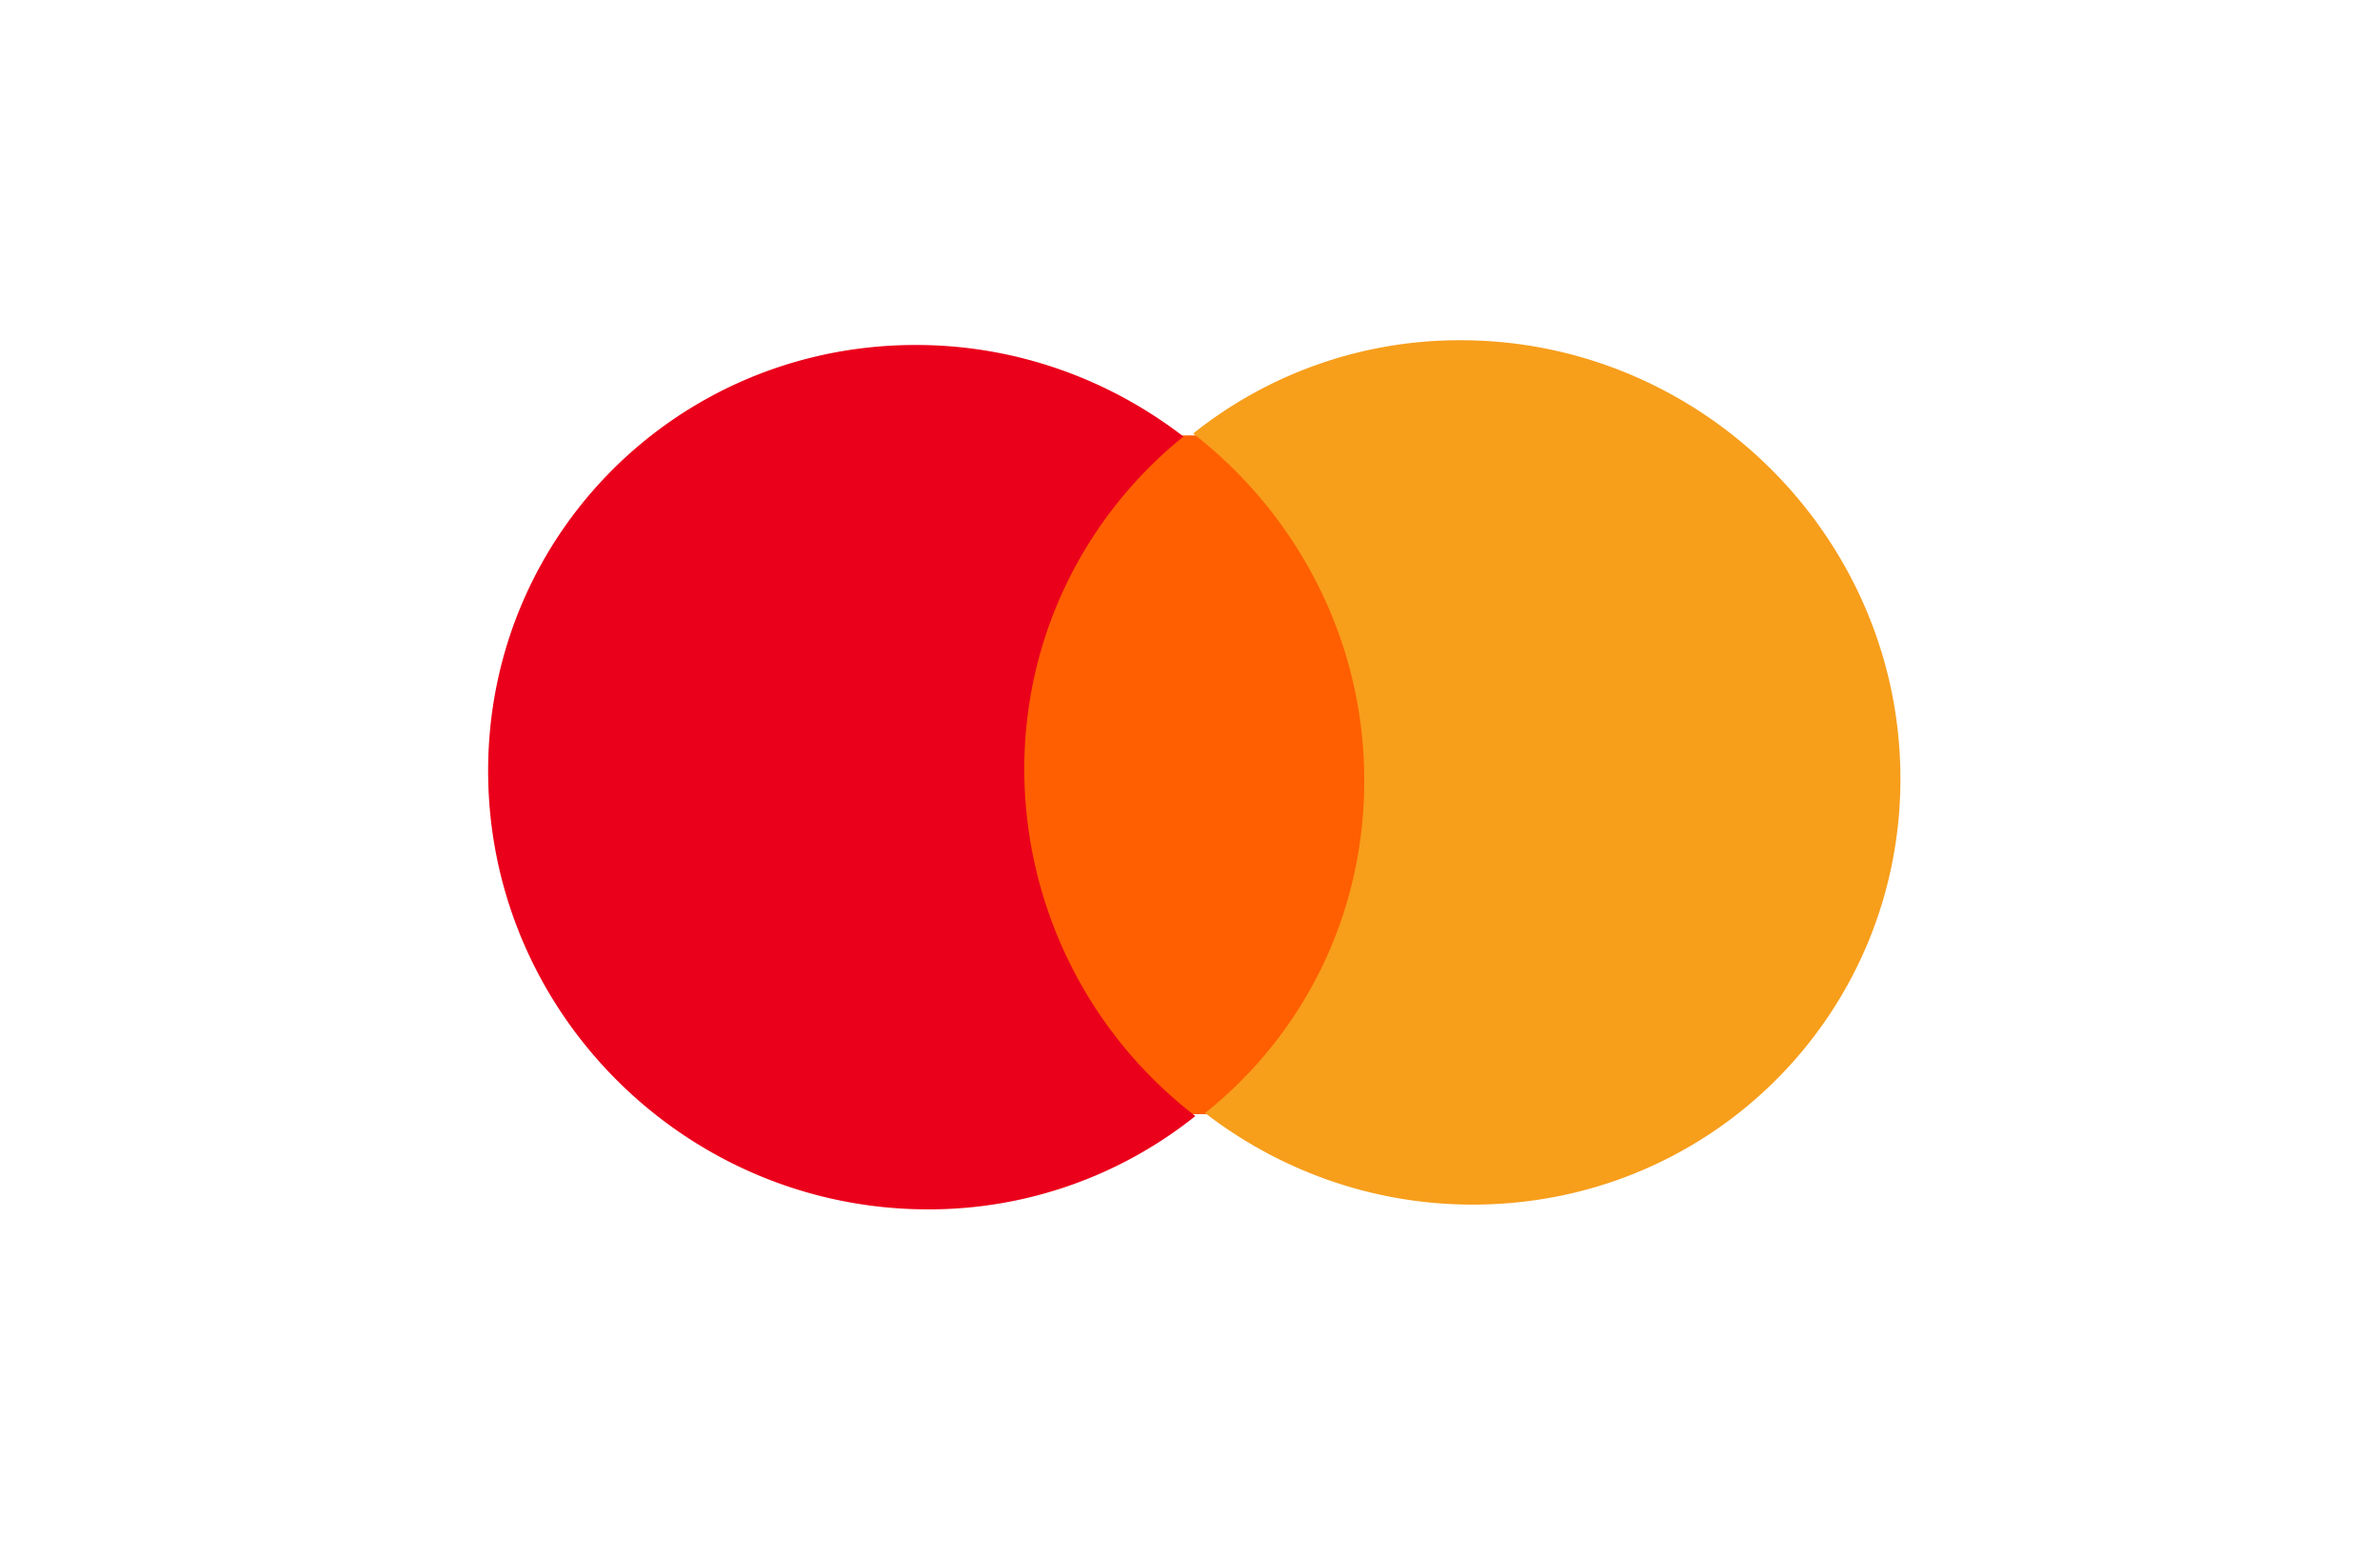
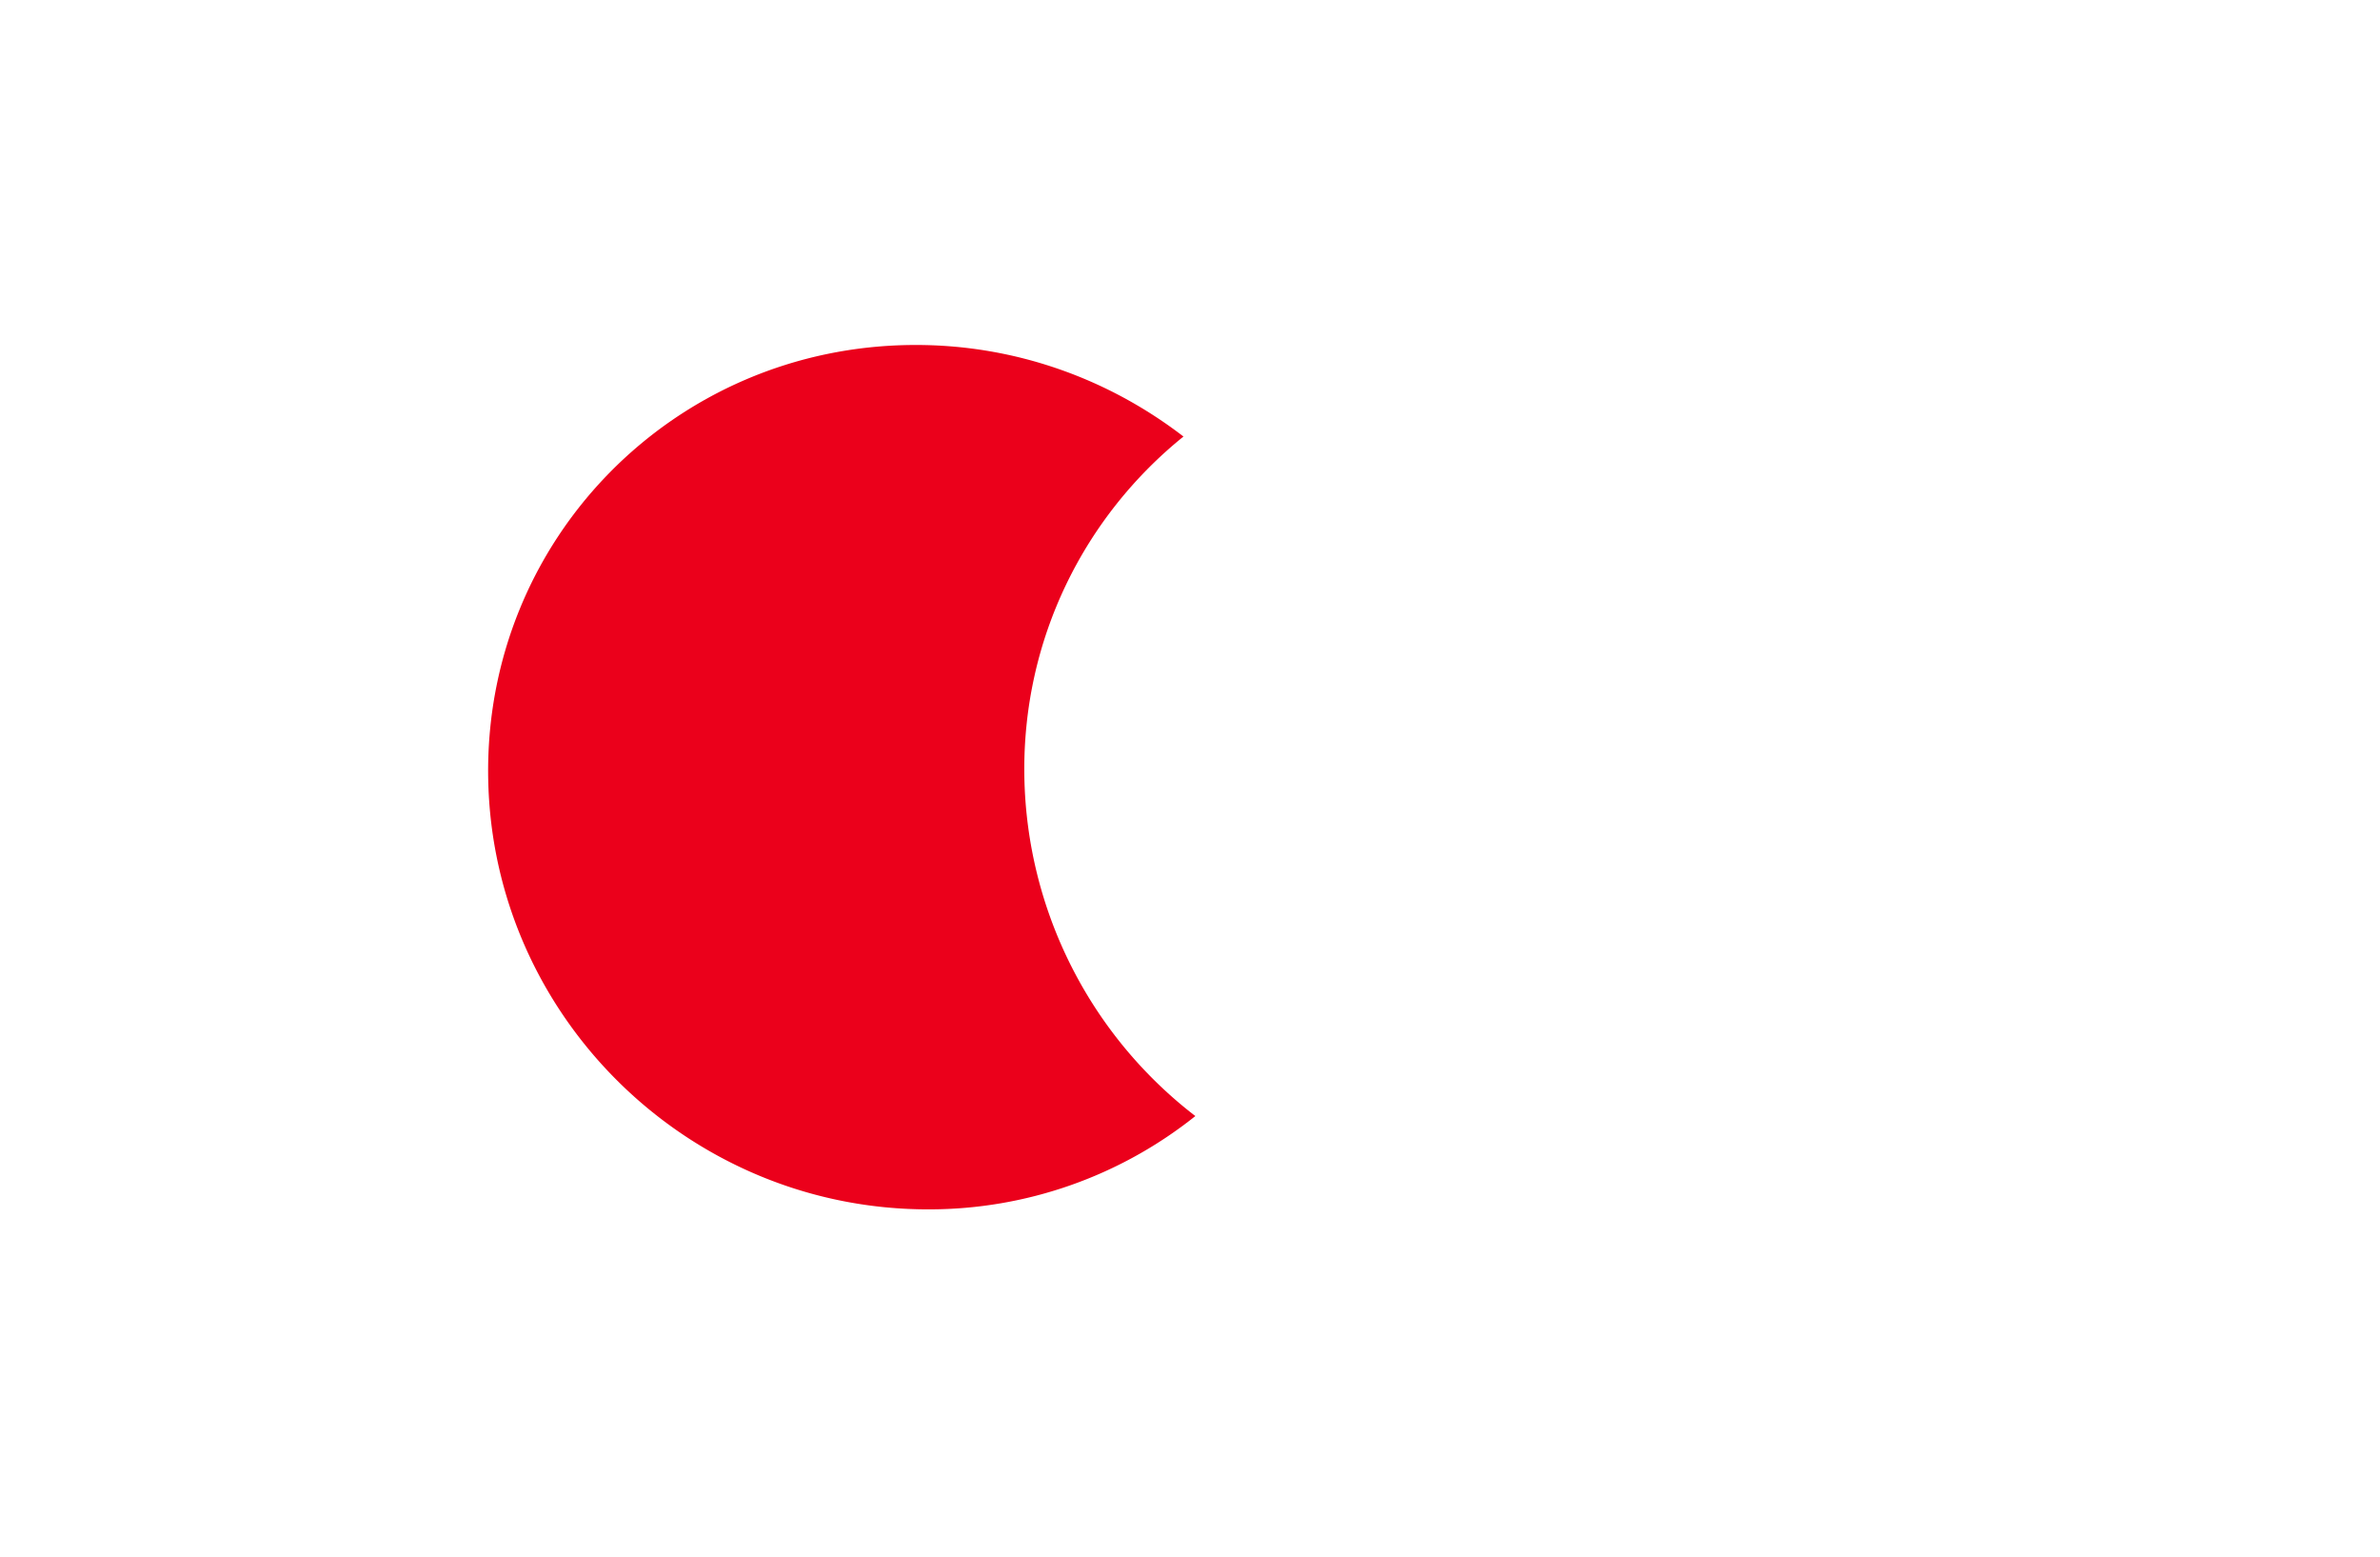
<svg xmlns="http://www.w3.org/2000/svg" width="104" height="68" fill="none">
-   <path d="m60.177 18.994-16.497.053.517 29.651 16.496-.053-.516-29.652Z" fill="#FF5F00" />
  <path d="M44.762 33.935c-.106-6.031 2.644-11.39 6.953-14.865-3.256-2.507-7.336-4.015-11.759-4-10.477.033-18.806 8.503-18.623 18.94.182 10.436 8.807 18.853 19.284 18.82a18.643 18.643 0 0 0 11.617-4.076 19.129 19.129 0 0 1-7.472-14.82Z" fill="#EB001B" />
-   <path d="M83.041 33.682c.183 10.436-8.146 18.907-18.623 18.94-4.423.015-8.504-1.493-11.76-4 4.363-3.475 7.06-8.834 6.954-14.865-.105-6.031-3.042-11.371-7.473-14.819a18.643 18.643 0 0 1 11.618-4.075c10.477-.034 19.102 8.435 19.284 18.819Z" fill="#F79E1B" />
</svg>